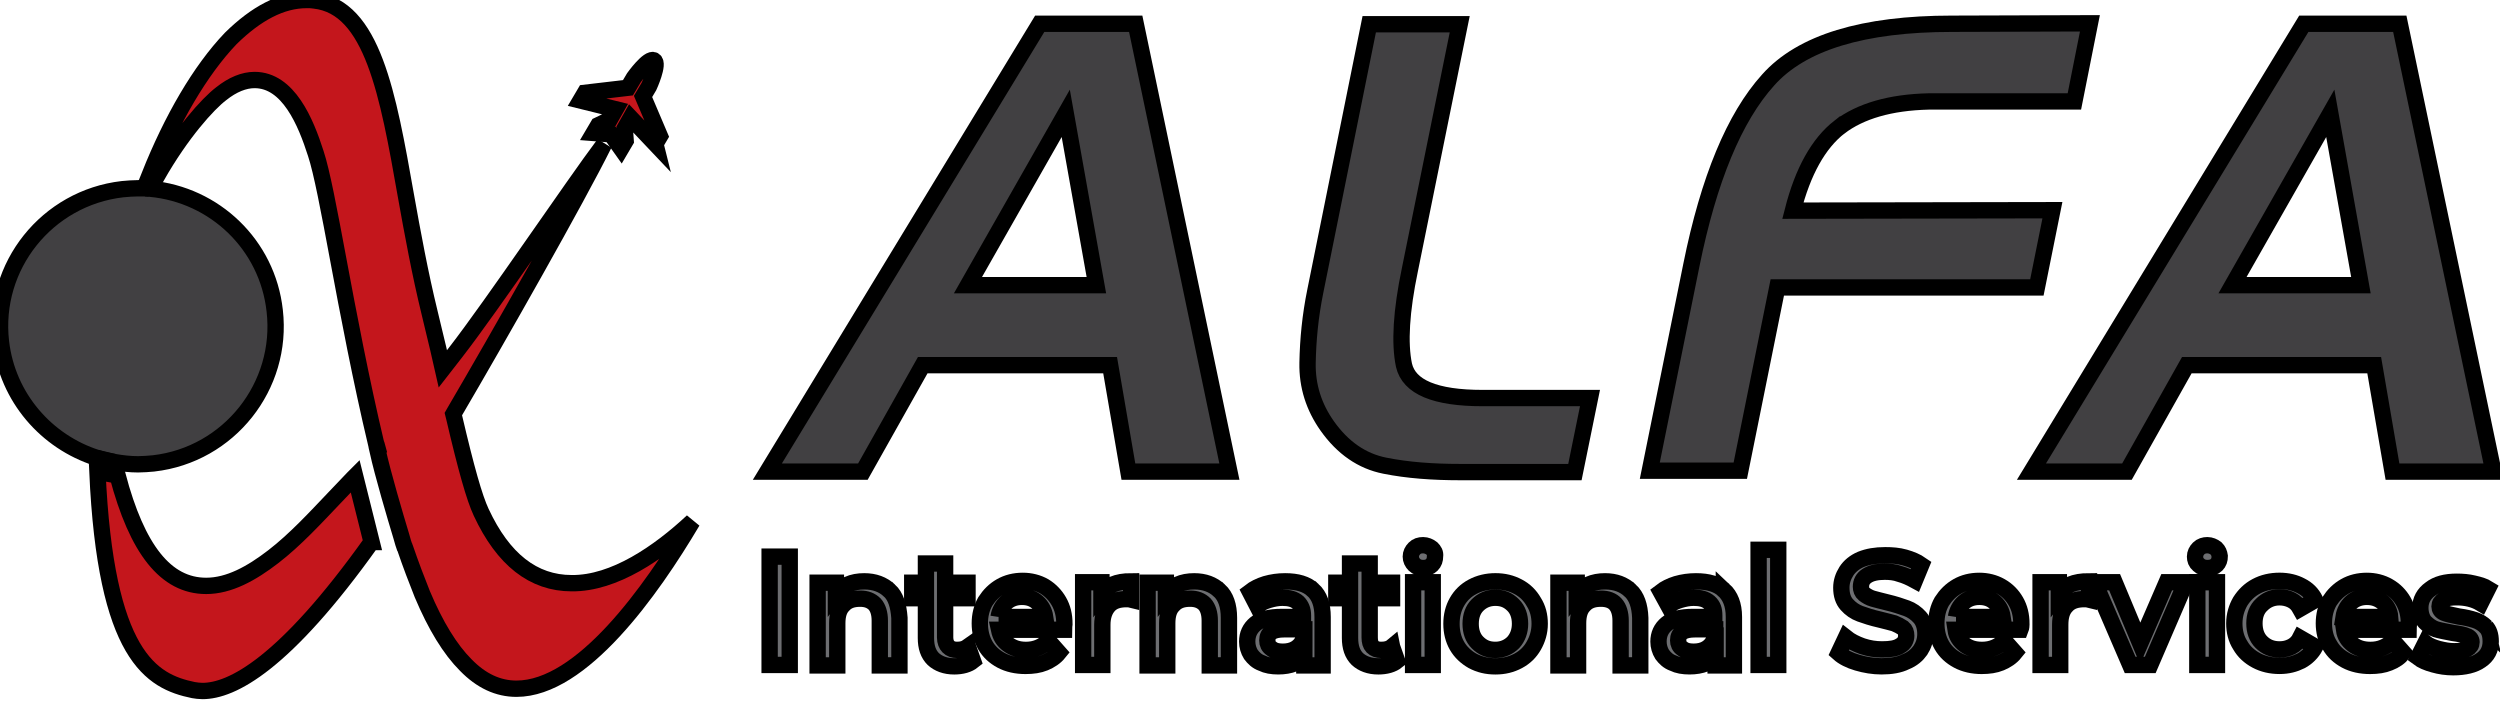
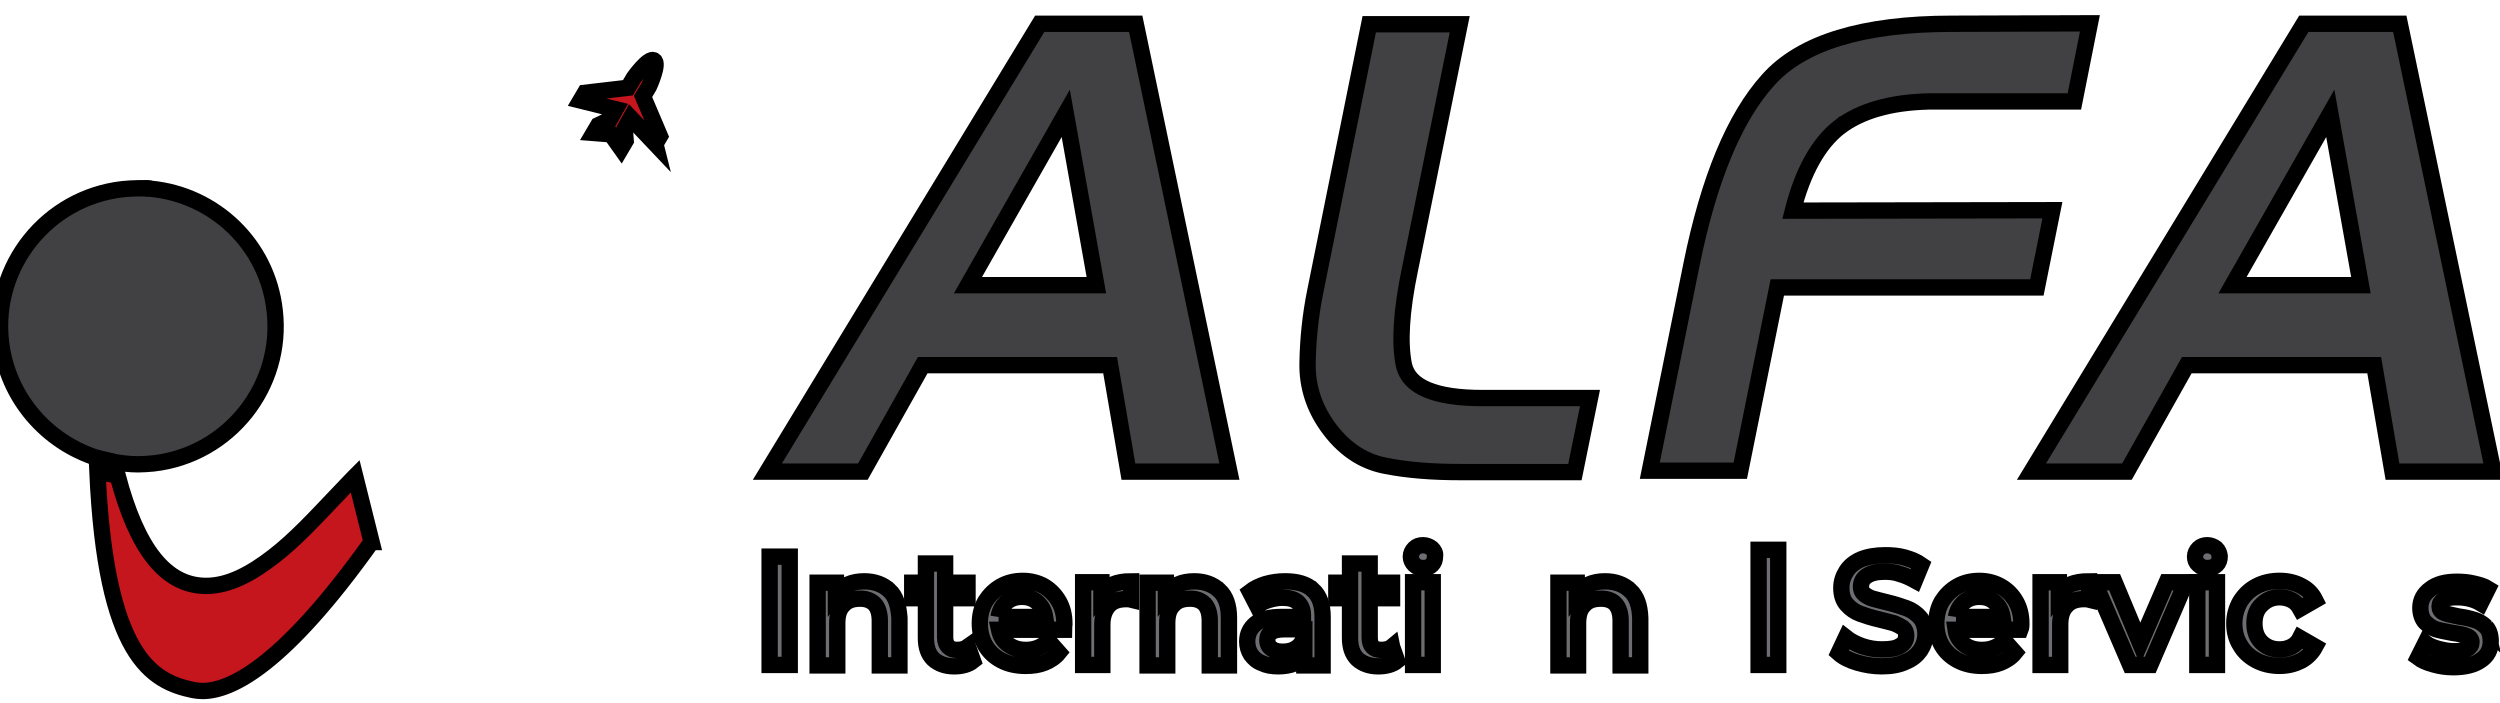
<svg xmlns="http://www.w3.org/2000/svg" width="153" height="43">
  <style type="text/css">.st0{fill:#414042;}
	.st1{fill:#6D6E71;}
	.st2{fill:#C4161C;}</style>
  <g>
    <title>background</title>
    <rect fill="none" id="canvas_background" height="45" width="155" y="-1" x="-1" />
  </g>
  <g>
    <title>Layer 1</title>
    <g stroke="null" id="svg_1">
      <g stroke="null" id="svg_2">
        <path stroke="null" id="svg_3" d="m69.504,1.454l-5.873,0l-16.669,27.41l5.846,0l3.664,-6.517l11.467,0l1.119,6.517l6.181,0l-5.734,-27.41zm-10.265,15.998l5.985,-10.516l1.874,10.516l-7.859,0z" class="st0" />
        <path stroke="null" id="svg_4" d="m90.733,24.361c-2.909,0 -4.503,-0.671 -4.811,-2.014c-0.28,-1.343 -0.168,-3.3 0.364,-5.846l3.049,-15.019l-5.538,0l-3.3,16.334c-0.308,1.51 -0.448,2.965 -0.475,4.391c-0.028,1.426 0.392,2.713 1.203,3.86c0.951,1.343 2.126,2.154 3.524,2.433c1.398,0.28 2.937,0.392 4.615,0.392l7.02,0l0.923,-4.531l-6.573,0z" class="st0" />
        <path stroke="null" id="svg_5" d="m112.576,7.775c1.287,-0.979 3.105,-1.51 5.454,-1.566l8.922,0l0.951,-4.783l-8.447,0.028c-5.426,0 -9.202,1.147 -11.244,3.44c-2.07,2.293 -3.636,6.069 -4.699,11.327l-2.545,12.586l5.538,0l2.265,-11.216l15.886,0l0.951,-4.727l-15.886,0.028c0.615,-2.405 1.566,-4.111 2.853,-5.118z" class="st0" />
        <path stroke="null" id="svg_6" d="m146.866,1.454l-5.873,0l-16.669,27.41l5.846,0l3.664,-6.517l11.467,0l1.119,6.517l6.181,0l-5.734,-27.41zm-10.237,15.998l5.985,-10.516l1.874,10.516l-7.859,0z" class="st0" />
      </g>
      <g stroke="null" id="svg_7">
        <path stroke="null" id="svg_8" d="m47.101,34.066l0,6.629l1.231,0l0,-6.629l-1.231,0z" class="st1" />
        <path stroke="null" id="svg_9" d="m54.429,36.136c-0.392,-0.364 -0.895,-0.559 -1.538,-0.559c-0.364,0 -0.699,0.056 -1.007,0.196c-0.28,0.112 -0.531,0.28 -0.727,0.531l0,-0.643l-1.119,0l0,5.062l1.203,0l0,-2.573c0,-0.503 0.112,-0.867 0.364,-1.119c0.252,-0.28 0.587,-0.392 1.035,-0.392c0.392,0 0.671,0.112 0.895,0.336c0.196,0.224 0.308,0.559 0.308,1.007l0,2.741l1.203,0l0,-2.909c-0.056,-0.755 -0.224,-1.315 -0.615,-1.678z" class="st1" />
        <path stroke="null" id="svg_10" d="m59.24,39.576c-0.196,0.14 -0.392,0.196 -0.671,0.196c-0.224,0 -0.392,-0.056 -0.531,-0.196c-0.112,-0.112 -0.196,-0.308 -0.196,-0.559l0,-2.405l1.37,0l0,-0.951l-1.37,0l0,-1.175l-1.175,0l0,1.175l-0.839,0l0,0.951l0.839,0l0,2.433c0,0.559 0.14,0.979 0.448,1.287c0.308,0.28 0.727,0.448 1.287,0.448c0.224,0 0.448,-0.028 0.643,-0.084c0.196,-0.056 0.364,-0.14 0.503,-0.252l-0.308,-0.867z" class="st1" />
        <path stroke="null" id="svg_11" d="m65.141,38.178c0,-0.531 -0.112,-0.979 -0.336,-1.37c-0.224,-0.392 -0.531,-0.699 -0.895,-0.923c-0.392,-0.224 -0.839,-0.336 -1.315,-0.336c-0.503,0 -0.951,0.112 -1.343,0.336c-0.392,0.224 -0.699,0.531 -0.951,0.923c-0.224,0.392 -0.336,0.839 -0.336,1.343c0,0.503 0.112,0.951 0.336,1.343c0.224,0.392 0.559,0.699 0.979,0.923c0.42,0.224 0.923,0.336 1.482,0.336c0.448,0 0.839,-0.056 1.175,-0.196c0.336,-0.14 0.643,-0.336 0.867,-0.615l-0.643,-0.727c-0.364,0.364 -0.811,0.559 -1.37,0.559c-0.448,0 -0.783,-0.112 -1.091,-0.336c-0.308,-0.224 -0.475,-0.503 -0.559,-0.895l3.972,0c0,-0.14 0.028,-0.28 0.028,-0.364zm-4.028,-0.42c0.056,-0.364 0.224,-0.671 0.475,-0.895c0.252,-0.224 0.587,-0.336 0.951,-0.336c0.392,0 0.699,0.112 0.951,0.336c0.252,0.224 0.42,0.531 0.475,0.895l-2.853,0z" class="st1" />
        <path stroke="null" id="svg_12" d="m67.407,36.36l0,-0.727l-1.119,0l0,5.062l1.175,0l0,-2.461c0,-0.503 0.14,-0.895 0.392,-1.175c0.252,-0.28 0.615,-0.392 1.091,-0.392c0.084,0 0.168,0 0.28,0.028l0,-1.119c-0.895,0 -1.482,0.252 -1.818,0.783z" class="st1" />
        <path stroke="null" id="svg_13" d="m74.623,36.136c-0.392,-0.364 -0.895,-0.559 -1.538,-0.559c-0.364,0 -0.699,0.056 -1.007,0.196c-0.28,0.112 -0.531,0.28 -0.727,0.531l0,-0.643l-1.119,0l0,5.062l1.203,0l0,-2.573c0,-0.503 0.112,-0.867 0.364,-1.119c0.252,-0.28 0.587,-0.392 1.035,-0.392c0.392,0 0.671,0.112 0.895,0.336c0.196,0.224 0.308,0.559 0.308,1.007l0,2.741l1.175,0l0,-2.909c0,-0.755 -0.196,-1.315 -0.587,-1.678z" class="st1" />
        <path stroke="null" id="svg_14" d="m80.356,36.108c-0.392,-0.364 -0.951,-0.531 -1.706,-0.531c-0.42,0 -0.811,0.056 -1.203,0.168c-0.364,0.112 -0.699,0.28 -0.951,0.475l0.448,0.867c0.196,-0.168 0.42,-0.28 0.699,-0.364c0.28,-0.084 0.559,-0.14 0.839,-0.14c0.42,0 0.727,0.084 0.951,0.28c0.196,0.196 0.308,0.448 0.308,0.811l0,0.084l-1.315,0c-0.727,0 -1.259,0.14 -1.594,0.42c-0.336,0.28 -0.503,0.643 -0.503,1.091c0,0.28 0.084,0.559 0.224,0.783c0.168,0.224 0.364,0.42 0.671,0.531c0.28,0.14 0.615,0.196 1.007,0.196c0.364,0 0.699,-0.056 0.979,-0.168c0.28,-0.112 0.475,-0.28 0.615,-0.503l0,0.615l1.119,0l0,-2.965c0,-0.755 -0.196,-1.287 -0.587,-1.65zm-0.587,2.993c-0.084,0.252 -0.252,0.448 -0.475,0.587c-0.224,0.14 -0.503,0.196 -0.783,0.196c-0.308,0 -0.531,-0.056 -0.699,-0.196c-0.168,-0.112 -0.252,-0.28 -0.252,-0.503c0,-0.448 0.336,-0.671 1.035,-0.671l1.231,0l0,0.587l-0.056,0z" class="st1" />
        <path stroke="null" id="svg_15" d="m85.195,39.576c-0.168,0.14 -0.392,0.196 -0.671,0.196c-0.224,0 -0.392,-0.056 -0.531,-0.196c-0.112,-0.112 -0.168,-0.308 -0.168,-0.559l0,-2.405l1.37,0l0,-0.951l-1.37,0l0,-1.175l-1.203,0l0,1.175l-0.839,0l0,0.951l0.839,0l0,2.433c0,0.559 0.14,0.979 0.448,1.287c0.308,0.28 0.727,0.448 1.287,0.448c0.224,0 0.448,-0.028 0.643,-0.084c0.196,-0.056 0.364,-0.14 0.503,-0.252l-0.308,-0.867z" class="st1" />
        <path stroke="null" id="svg_16" d="m86.481,35.632l0,5.062l1.203,0l0,-5.062l-1.203,0zm1.147,-2.07c-0.14,-0.112 -0.336,-0.196 -0.531,-0.196c-0.224,0 -0.392,0.056 -0.531,0.196c-0.14,0.14 -0.224,0.308 -0.224,0.503s0.084,0.364 0.224,0.503c0.14,0.14 0.336,0.196 0.531,0.196c0.224,0 0.392,-0.056 0.531,-0.196c0.14,-0.14 0.196,-0.308 0.196,-0.531c0.028,-0.196 -0.056,-0.336 -0.196,-0.475z" class="st1" />
-         <path stroke="null" id="svg_17" d="m93.865,36.835c-0.224,-0.392 -0.531,-0.699 -0.951,-0.923c-0.42,-0.224 -0.867,-0.336 -1.398,-0.336c-0.503,0 -0.979,0.112 -1.398,0.336c-0.42,0.224 -0.727,0.531 -0.951,0.923c-0.224,0.392 -0.336,0.839 -0.336,1.343c0,0.503 0.112,0.951 0.336,1.343c0.224,0.392 0.559,0.699 0.951,0.923c0.42,0.224 0.867,0.336 1.398,0.336c0.531,0 0.979,-0.112 1.398,-0.336c0.42,-0.224 0.727,-0.531 0.951,-0.923c0.224,-0.392 0.364,-0.839 0.364,-1.343c0,-0.503 -0.112,-0.951 -0.364,-1.343zm-1.259,2.489c-0.28,0.28 -0.643,0.448 -1.091,0.448c-0.448,0 -0.783,-0.14 -1.091,-0.448c-0.28,-0.28 -0.42,-0.671 -0.42,-1.147c0,-0.475 0.14,-0.867 0.42,-1.147c0.28,-0.28 0.643,-0.448 1.091,-0.448c0.448,0 0.783,0.14 1.091,0.448c0.28,0.28 0.42,0.671 0.42,1.147c0,0.448 -0.14,0.839 -0.42,1.147z" class="st1" />
        <path stroke="null" id="svg_18" d="m99.767,36.136c-0.392,-0.364 -0.895,-0.559 -1.538,-0.559c-0.364,0 -0.699,0.056 -1.007,0.196c-0.28,0.112 -0.531,0.28 -0.727,0.531l0,-0.643l-1.119,0l0,5.062l1.203,0l0,-2.573c0,-0.503 0.112,-0.867 0.364,-1.119c0.252,-0.28 0.587,-0.392 1.035,-0.392c0.392,0 0.699,0.112 0.895,0.336s0.308,0.559 0.308,1.007l0,2.741l1.203,0l0,-2.909c-0.028,-0.755 -0.224,-1.315 -0.615,-1.678z" class="st1" />
-         <path stroke="null" id="svg_19" d="m105.5,36.108c-0.392,-0.364 -0.951,-0.531 -1.706,-0.531c-0.42,0 -0.811,0.056 -1.203,0.168c-0.364,0.112 -0.699,0.28 -0.951,0.475l0.475,0.867c0.196,-0.168 0.42,-0.28 0.699,-0.364c0.28,-0.084 0.559,-0.14 0.839,-0.14c0.42,0 0.727,0.084 0.951,0.28c0.224,0.196 0.308,0.448 0.308,0.811l0,0.084l-1.315,0c-0.727,0 -1.259,0.14 -1.594,0.42c-0.336,0.28 -0.503,0.643 -0.503,1.091c0,0.28 0.084,0.559 0.224,0.783c0.168,0.224 0.364,0.42 0.671,0.531c0.28,0.14 0.615,0.196 1.007,0.196c0.364,0 0.699,-0.056 0.979,-0.168c0.28,-0.112 0.475,-0.28 0.615,-0.503l0,0.615l1.119,0l0,-2.965c0,-0.755 -0.224,-1.287 -0.615,-1.65zm-0.587,2.993c-0.084,0.252 -0.252,0.448 -0.475,0.587c-0.224,0.14 -0.503,0.196 -0.783,0.196c-0.308,0 -0.531,-0.056 -0.699,-0.196c-0.168,-0.112 -0.252,-0.28 -0.252,-0.503c0,-0.448 0.336,-0.671 1.035,-0.671l1.231,0l0,0.587l-0.056,0z" class="st1" />
        <path stroke="null" id="svg_20" d="m107.626,33.647l0,7.048l1.203,0l0,-7.048l-1.203,0z" class="st1" />
        <path stroke="null" id="svg_21" d="m117.499,37.786c-0.224,-0.252 -0.503,-0.448 -0.811,-0.559c-0.308,-0.112 -0.727,-0.252 -1.203,-0.364c-0.364,-0.084 -0.643,-0.168 -0.867,-0.224c-0.196,-0.056 -0.392,-0.168 -0.531,-0.28c-0.14,-0.112 -0.196,-0.28 -0.196,-0.448c0,-0.28 0.112,-0.503 0.364,-0.671c0.252,-0.168 0.615,-0.252 1.091,-0.252c0.308,0 0.615,0.028 0.923,0.14c0.308,0.084 0.615,0.224 0.923,0.392l0.392,-0.951c-0.28,-0.196 -0.615,-0.336 -1.007,-0.448c-0.392,-0.112 -0.783,-0.14 -1.203,-0.14c-0.587,0 -1.063,0.084 -1.482,0.252c-0.392,0.168 -0.699,0.42 -0.895,0.727c-0.196,0.308 -0.308,0.643 -0.308,1.007c0,0.448 0.112,0.783 0.336,1.035c0.224,0.252 0.503,0.448 0.811,0.559c0.308,0.112 0.727,0.252 1.231,0.364c0.364,0.084 0.643,0.168 0.867,0.224c0.196,0.084 0.364,0.168 0.531,0.28c0.14,0.112 0.196,0.28 0.196,0.475c0,0.252 -0.112,0.475 -0.364,0.615c-0.252,0.168 -0.615,0.224 -1.119,0.224c-0.392,0 -0.783,-0.056 -1.203,-0.196c-0.392,-0.14 -0.727,-0.308 -1.007,-0.531l-0.448,0.951c0.28,0.252 0.671,0.448 1.147,0.587c0.475,0.14 0.979,0.224 1.482,0.224c0.587,0 1.091,-0.084 1.482,-0.28c0.42,-0.168 0.699,-0.42 0.895,-0.699c0.196,-0.308 0.308,-0.615 0.308,-1.007c0,-0.392 -0.112,-0.755 -0.336,-1.007z" class="st1" />
        <path stroke="null" id="svg_22" d="m123.708,38.178c0,-0.531 -0.112,-0.979 -0.336,-1.37c-0.224,-0.392 -0.531,-0.699 -0.923,-0.923c-0.392,-0.224 -0.839,-0.336 -1.315,-0.336c-0.503,0 -0.951,0.112 -1.343,0.336c-0.392,0.224 -0.699,0.531 -0.951,0.923c-0.224,0.392 -0.336,0.839 -0.336,1.343c0,0.503 0.112,0.951 0.336,1.343c0.224,0.392 0.559,0.699 0.979,0.923c0.42,0.224 0.923,0.336 1.454,0.336c0.448,0 0.839,-0.056 1.175,-0.196c0.336,-0.14 0.643,-0.336 0.867,-0.615l-0.643,-0.727c-0.364,0.364 -0.811,0.559 -1.37,0.559c-0.448,0 -0.811,-0.112 -1.091,-0.336c-0.28,-0.224 -0.475,-0.503 -0.531,-0.895l3.972,0c0.056,-0.14 0.056,-0.28 0.056,-0.364zm-4,-0.42c0.056,-0.364 0.224,-0.671 0.475,-0.895c0.252,-0.224 0.587,-0.336 0.951,-0.336c0.392,0 0.699,0.112 0.951,0.336c0.252,0.224 0.42,0.531 0.475,0.895l-2.853,0z" class="st1" />
        <path stroke="null" id="svg_23" d="m126.002,36.36l0,-0.727l-1.119,0l0,5.062l1.203,0l0,-2.461c0,-0.503 0.112,-0.895 0.392,-1.175c0.252,-0.28 0.615,-0.392 1.091,-0.392c0.084,0 0.168,0 0.28,0.028l0,-1.119c-0.923,0 -1.51,0.252 -1.846,0.783z" class="st1" />
        <path stroke="null" id="svg_24" d="m132.602,35.632l-1.622,3.748l-1.566,-3.748l-1.231,0l2.182,5.062l1.231,0l2.182,-5.062l-1.175,0z" class="st1" />
        <path stroke="null" id="svg_25" d="m134.476,35.632l0,5.062l1.203,0l0,-5.062l-1.203,0zm1.147,-2.07c-0.14,-0.112 -0.336,-0.196 -0.531,-0.196c-0.196,0 -0.392,0.056 -0.531,0.196c-0.14,0.14 -0.224,0.308 -0.224,0.503s0.056,0.364 0.224,0.503c0.14,0.14 0.336,0.196 0.531,0.196c0.224,0 0.42,-0.056 0.559,-0.196c0.14,-0.14 0.196,-0.308 0.196,-0.531c-0.028,-0.196 -0.084,-0.336 -0.224,-0.475z" class="st1" />
        <path stroke="null" id="svg_26" d="m140.238,39.576c-0.224,0.112 -0.448,0.168 -0.727,0.168c-0.448,0 -0.811,-0.14 -1.119,-0.448c-0.28,-0.28 -0.42,-0.671 -0.42,-1.147c0,-0.475 0.14,-0.867 0.448,-1.147c0.28,-0.28 0.643,-0.448 1.091,-0.448c0.252,0 0.503,0.056 0.727,0.168c0.224,0.112 0.392,0.28 0.531,0.531l0.923,-0.531c-0.196,-0.392 -0.475,-0.671 -0.867,-0.867c-0.364,-0.196 -0.811,-0.308 -1.315,-0.308c-0.531,0 -1.007,0.112 -1.426,0.336c-0.42,0.224 -0.727,0.531 -0.979,0.923c-0.224,0.392 -0.364,0.839 -0.364,1.343c0,0.503 0.112,0.951 0.364,1.343c0.224,0.392 0.559,0.699 0.979,0.923c0.42,0.224 0.895,0.336 1.426,0.336c0.503,0 0.923,-0.112 1.315,-0.308c0.364,-0.196 0.671,-0.503 0.867,-0.867l-0.923,-0.531c-0.112,0.224 -0.308,0.42 -0.531,0.531z" class="st1" />
-         <path stroke="null" id="svg_27" d="m147.426,38.178c0,-0.531 -0.112,-0.979 -0.336,-1.37c-0.224,-0.392 -0.531,-0.699 -0.923,-0.923c-0.392,-0.224 -0.839,-0.336 -1.315,-0.336c-0.503,0 -0.951,0.112 -1.343,0.336c-0.392,0.224 -0.699,0.531 -0.951,0.923c-0.224,0.392 -0.336,0.839 -0.336,1.343c0,0.503 0.112,0.951 0.364,1.343c0.224,0.392 0.559,0.699 0.979,0.923c0.42,0.224 0.923,0.336 1.482,0.336c0.448,0 0.839,-0.056 1.175,-0.196c0.364,-0.14 0.643,-0.336 0.867,-0.615l-0.643,-0.727c-0.364,0.364 -0.811,0.559 -1.37,0.559c-0.448,0 -0.811,-0.112 -1.091,-0.336c-0.28,-0.224 -0.475,-0.503 -0.531,-0.895l3.944,0c0,-0.14 0.028,-0.28 0.028,-0.364zm-4,-0.42c0.056,-0.364 0.224,-0.671 0.475,-0.895c0.252,-0.224 0.587,-0.336 0.951,-0.336c0.392,0 0.699,0.112 0.979,0.336c0.252,0.224 0.42,0.531 0.448,0.895l-2.853,0z" class="st1" />
        <path stroke="null" id="svg_28" d="m152.152,38.373c-0.196,-0.196 -0.42,-0.336 -0.671,-0.42c-0.252,-0.084 -0.587,-0.168 -1.007,-0.224c-0.392,-0.084 -0.699,-0.14 -0.895,-0.224c-0.196,-0.084 -0.28,-0.224 -0.28,-0.392c0,-0.168 0.084,-0.308 0.28,-0.42c0.168,-0.112 0.448,-0.14 0.783,-0.14c0.531,0 1.035,0.112 1.454,0.364l0.448,-0.895c-0.224,-0.14 -0.503,-0.224 -0.867,-0.308c-0.336,-0.084 -0.699,-0.112 -1.035,-0.112c-0.699,0 -1.231,0.14 -1.622,0.448c-0.392,0.28 -0.615,0.671 -0.615,1.147c0,0.364 0.112,0.671 0.28,0.867c0.196,0.196 0.42,0.364 0.671,0.448c0.28,0.084 0.615,0.14 1.035,0.224c0.392,0.056 0.699,0.112 0.867,0.196c0.168,0.056 0.28,0.196 0.28,0.364c0,0.364 -0.364,0.559 -1.063,0.559c-0.308,0 -0.615,-0.056 -0.951,-0.14c-0.308,-0.084 -0.587,-0.196 -0.811,-0.364l-0.448,0.895c0.224,0.168 0.531,0.308 0.951,0.42c0.392,0.112 0.783,0.168 1.203,0.168c0.699,0 1.287,-0.14 1.678,-0.42c0.42,-0.28 0.615,-0.671 0.615,-1.147c0,-0.448 -0.112,-0.699 -0.28,-0.895z" class="st1" />
      </g>
      <g stroke="null" id="svg_29">
        <g stroke="null" id="svg_30">
          <g stroke="null" id="svg_31">
            <path stroke="null" id="svg_32" d="m9.399,28.36c-0.308,0.028 -0.643,0.056 -0.951,0.056c-0.475,0 -0.979,-0.056 -1.454,-0.14c-0.364,-0.056 -0.727,-0.14 -1.063,-0.252c-3.077,-0.979 -5.482,-3.692 -5.873,-7.104c-0.531,-4.643 2.825,-8.81 7.44,-9.342c0.308,-0.028 0.643,-0.056 0.951,-0.056c0.14,0 0.28,0 0.42,0c0.112,0 0.224,0.028 0.336,0.028c3.916,0.364 7.16,3.412 7.608,7.468c0.531,4.615 -2.797,8.81 -7.412,9.342z" class="st0" />
          </g>
        </g>
        <g stroke="null" id="svg_33">
          <g stroke="null" id="svg_34">
            <path stroke="null" id="svg_35" d="m6.994,28.277c-0.364,-0.056 -0.727,-0.14 -1.063,-0.252l1.063,0.252z" class="st2" />
            <path stroke="null" id="svg_36" d="m22.74,33.171c-5.342,7.496 -8.558,9.118 -10.348,9.118c-0.196,0 -0.392,-0.028 -0.559,-0.056c-2.573,-0.531 -5.37,-2.07 -5.873,-13.397c0.392,0.112 0.811,0.196 1.231,0.252c1.203,4.559 2.965,6.768 5.426,6.768c1.398,0 2.769,-0.755 4.111,-1.79c1.343,-1.035 2.601,-2.405 3.72,-3.58c0.42,-0.448 0.811,-0.839 1.147,-1.203c0.056,-0.056 0.084,-0.084 0.14,-0.14l1.007,4.028z" class="st2" />
            <path stroke="null" id="svg_37" d="m9.203,11.551c-0.112,-0.028 -0.224,-0.028 -0.336,-0.028" class="st2" />
-             <path stroke="null" id="svg_38" d="m42.374,31.913c-2.517,4.251 -6.768,10.237 -10.768,10.237c-1.119,0 -2.154,-0.475 -3.105,-1.454c-0.951,-0.951 -1.846,-2.405 -2.657,-4.335c-0.336,-0.839 -0.699,-1.79 -1.063,-2.853c0,-0.028 0,-0.028 -0.028,-0.056c-0.028,-0.084 -0.112,-0.308 -0.196,-0.643c-0.364,-1.203 -1.119,-3.748 -1.454,-5.258l0.028,-0.028l-0.084,-0.308c0,-0.028 0,-0.028 -0.028,-0.056c-0.923,-3.888 -1.706,-7.999 -2.321,-11.299c-0.559,-2.993 -1.007,-5.37 -1.37,-6.461c-0.615,-1.93 -1.678,-4.503 -3.748,-4.503c-0.643,0 -1.343,0.28 -2.042,0.839c-0.811,0.615 -2.433,2.405 -3.944,5.062c-0.14,-0.028 -0.28,-0.028 -0.448,-0.056c1.37,-3.44 3.105,-6.433 4.978,-8.391c1.566,-1.538 3.105,-2.349 4.643,-2.349c0.168,0 0.308,0 0.475,0.028c3.552,0.392 4.503,5.734 5.594,11.915c0.42,2.349 0.867,4.783 1.454,7.188c0.14,0.615 0.336,1.37 0.531,2.21l0.28,1.231l0.783,-1.007c2.238,-2.881 7.16,-10.181 9.09,-12.754c-1.678,3.384 -6.545,11.943 -9.118,16.334l-0.112,0.196l0.056,0.224c0.727,3.105 1.231,4.895 1.65,5.79c1.343,2.881 3.188,4.335 5.538,4.335c2.601,0.028 5.342,-1.874 7.384,-3.776z" class="st2" />
          </g>
          <g stroke="null" id="svg_39">
            <g stroke="null" id="svg_40">
              <path stroke="null" id="svg_41" d="m40.109,8.81l0.28,-0.475l-1.035,-2.433l0.364,-0.615c0,0 0.643,-1.398 0.308,-1.594c-0.336,-0.196 -1.231,1.063 -1.231,1.063l-0.364,0.615l-2.629,0.308l-0.28,0.475l2.154,0.531l-0.364,0.643l-0.699,0.336l-0.28,0.475l1.063,0.084l0.615,0.867l0.28,-0.475l-0.056,-0.755l0.364,-0.643l1.51,1.594z" class="st2" />
            </g>
          </g>
        </g>
      </g>
    </g>
  </g>
</svg>